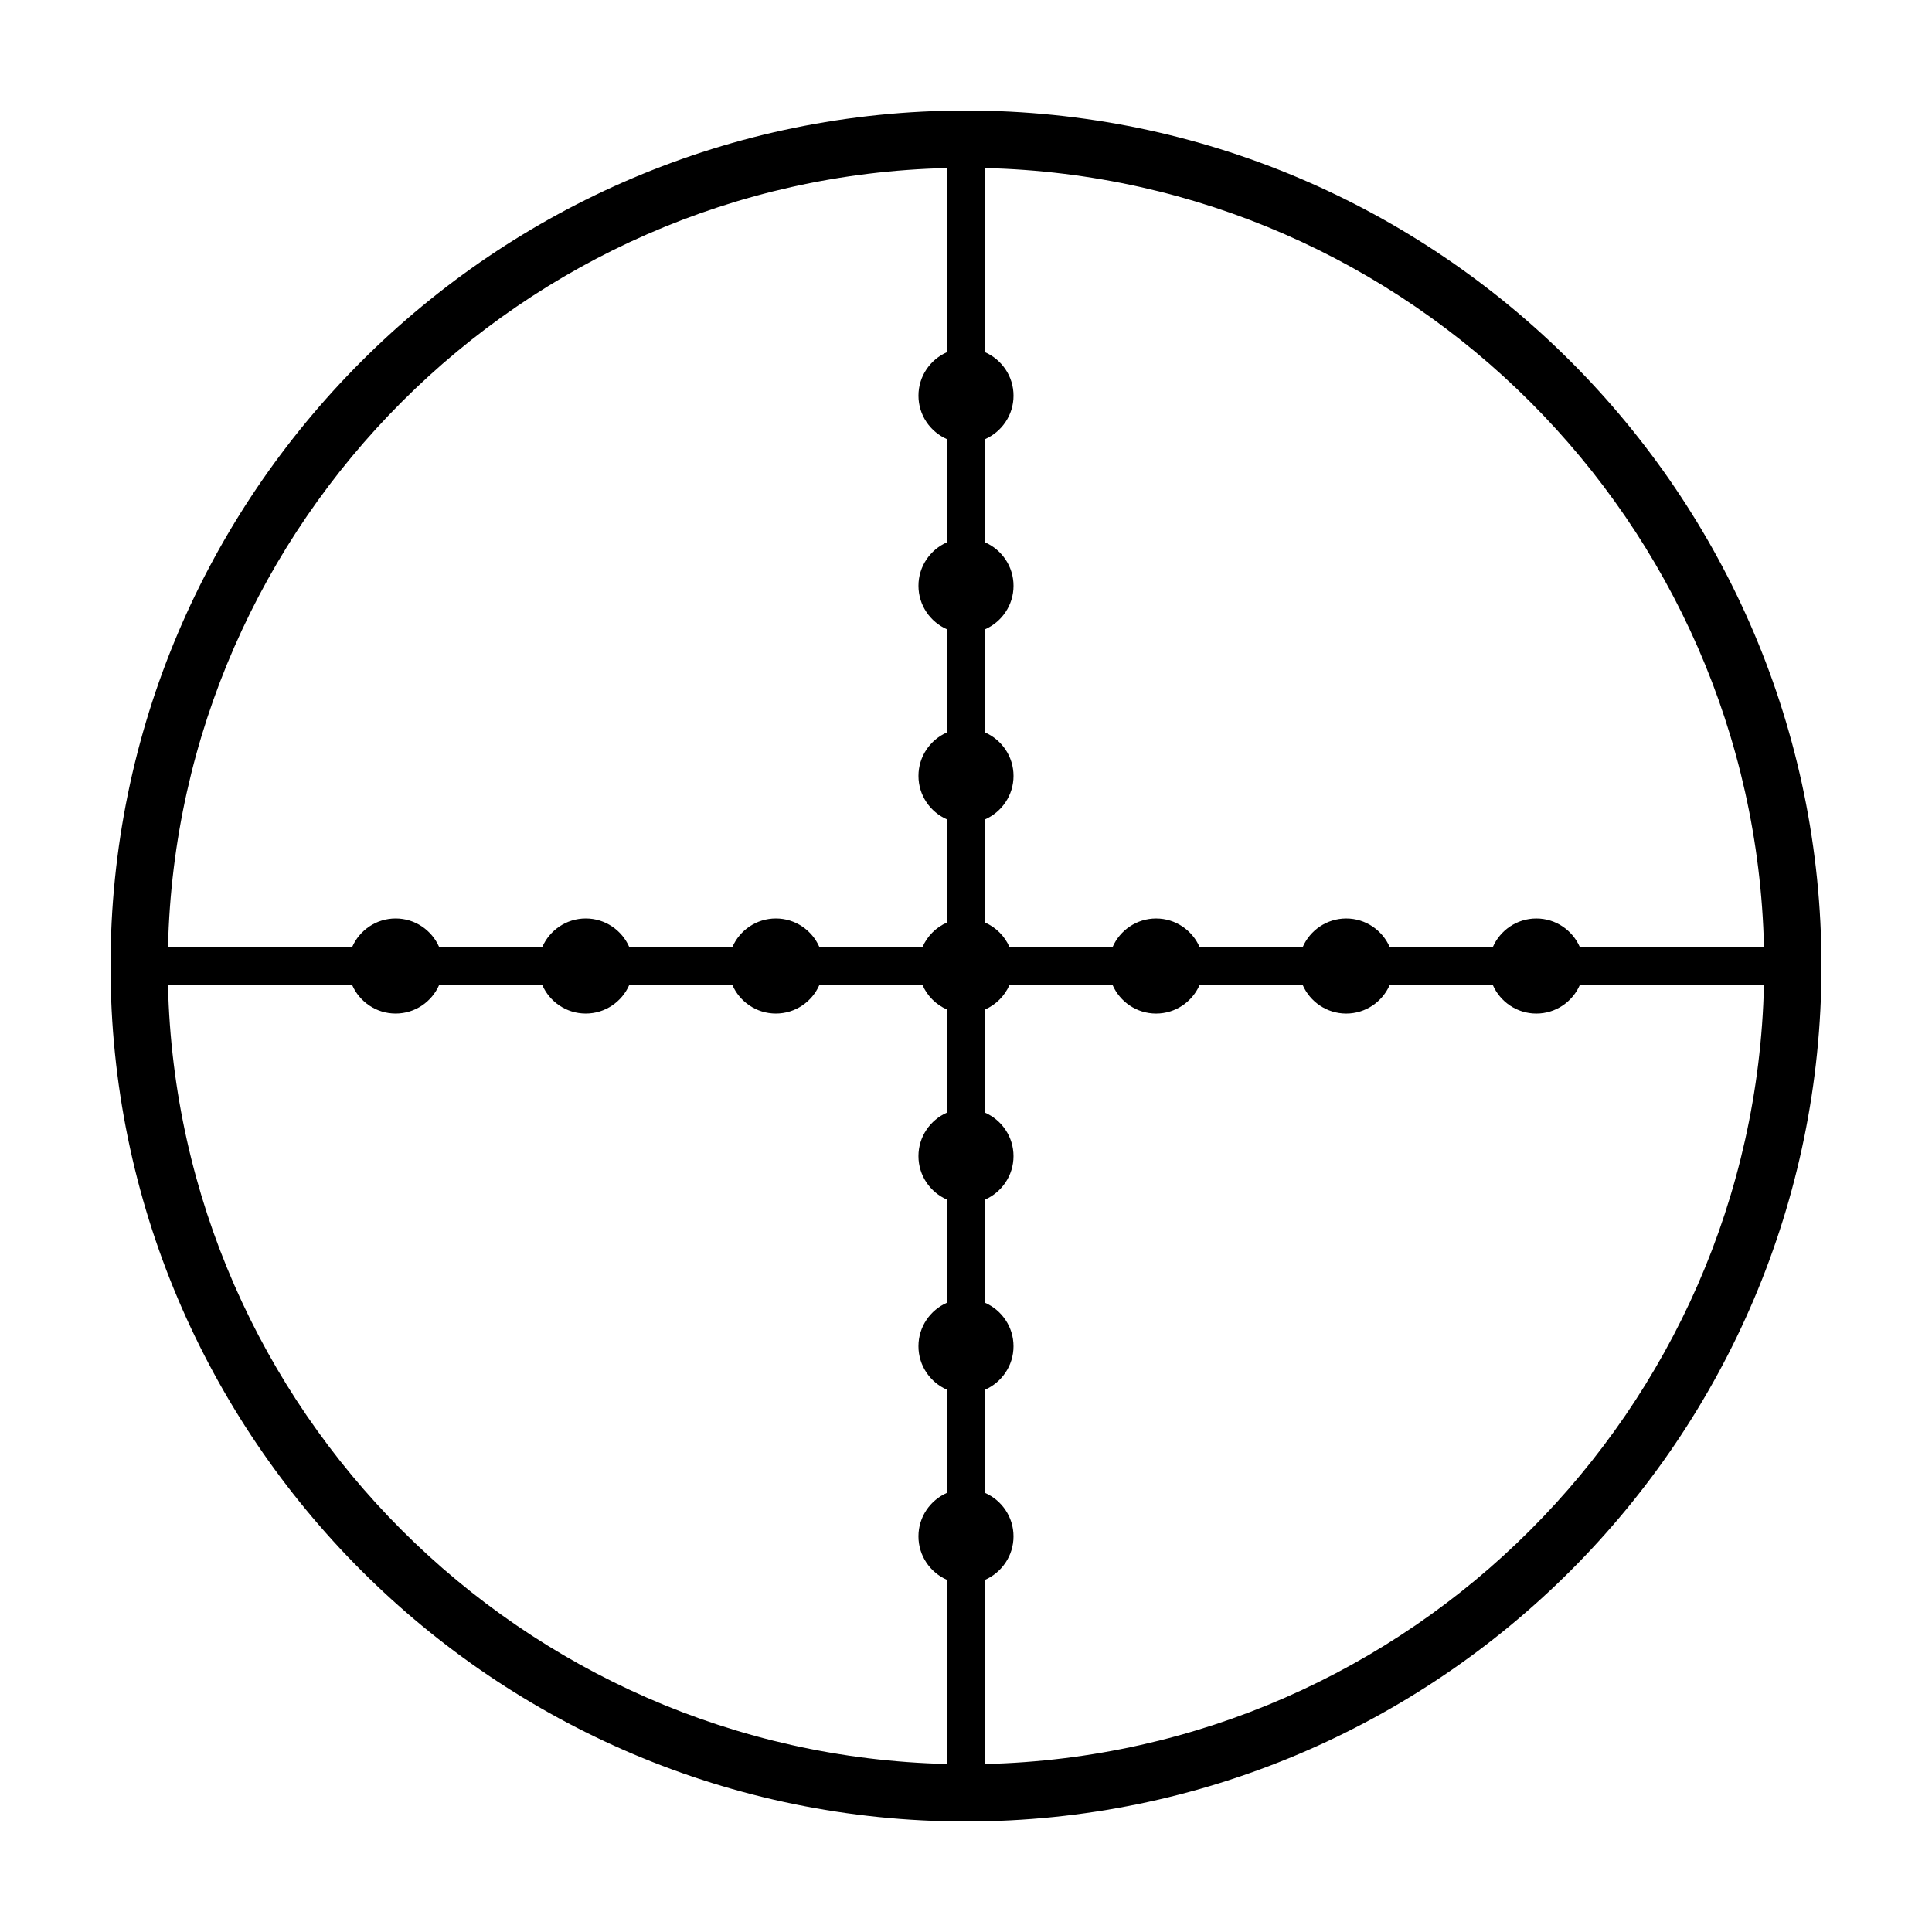
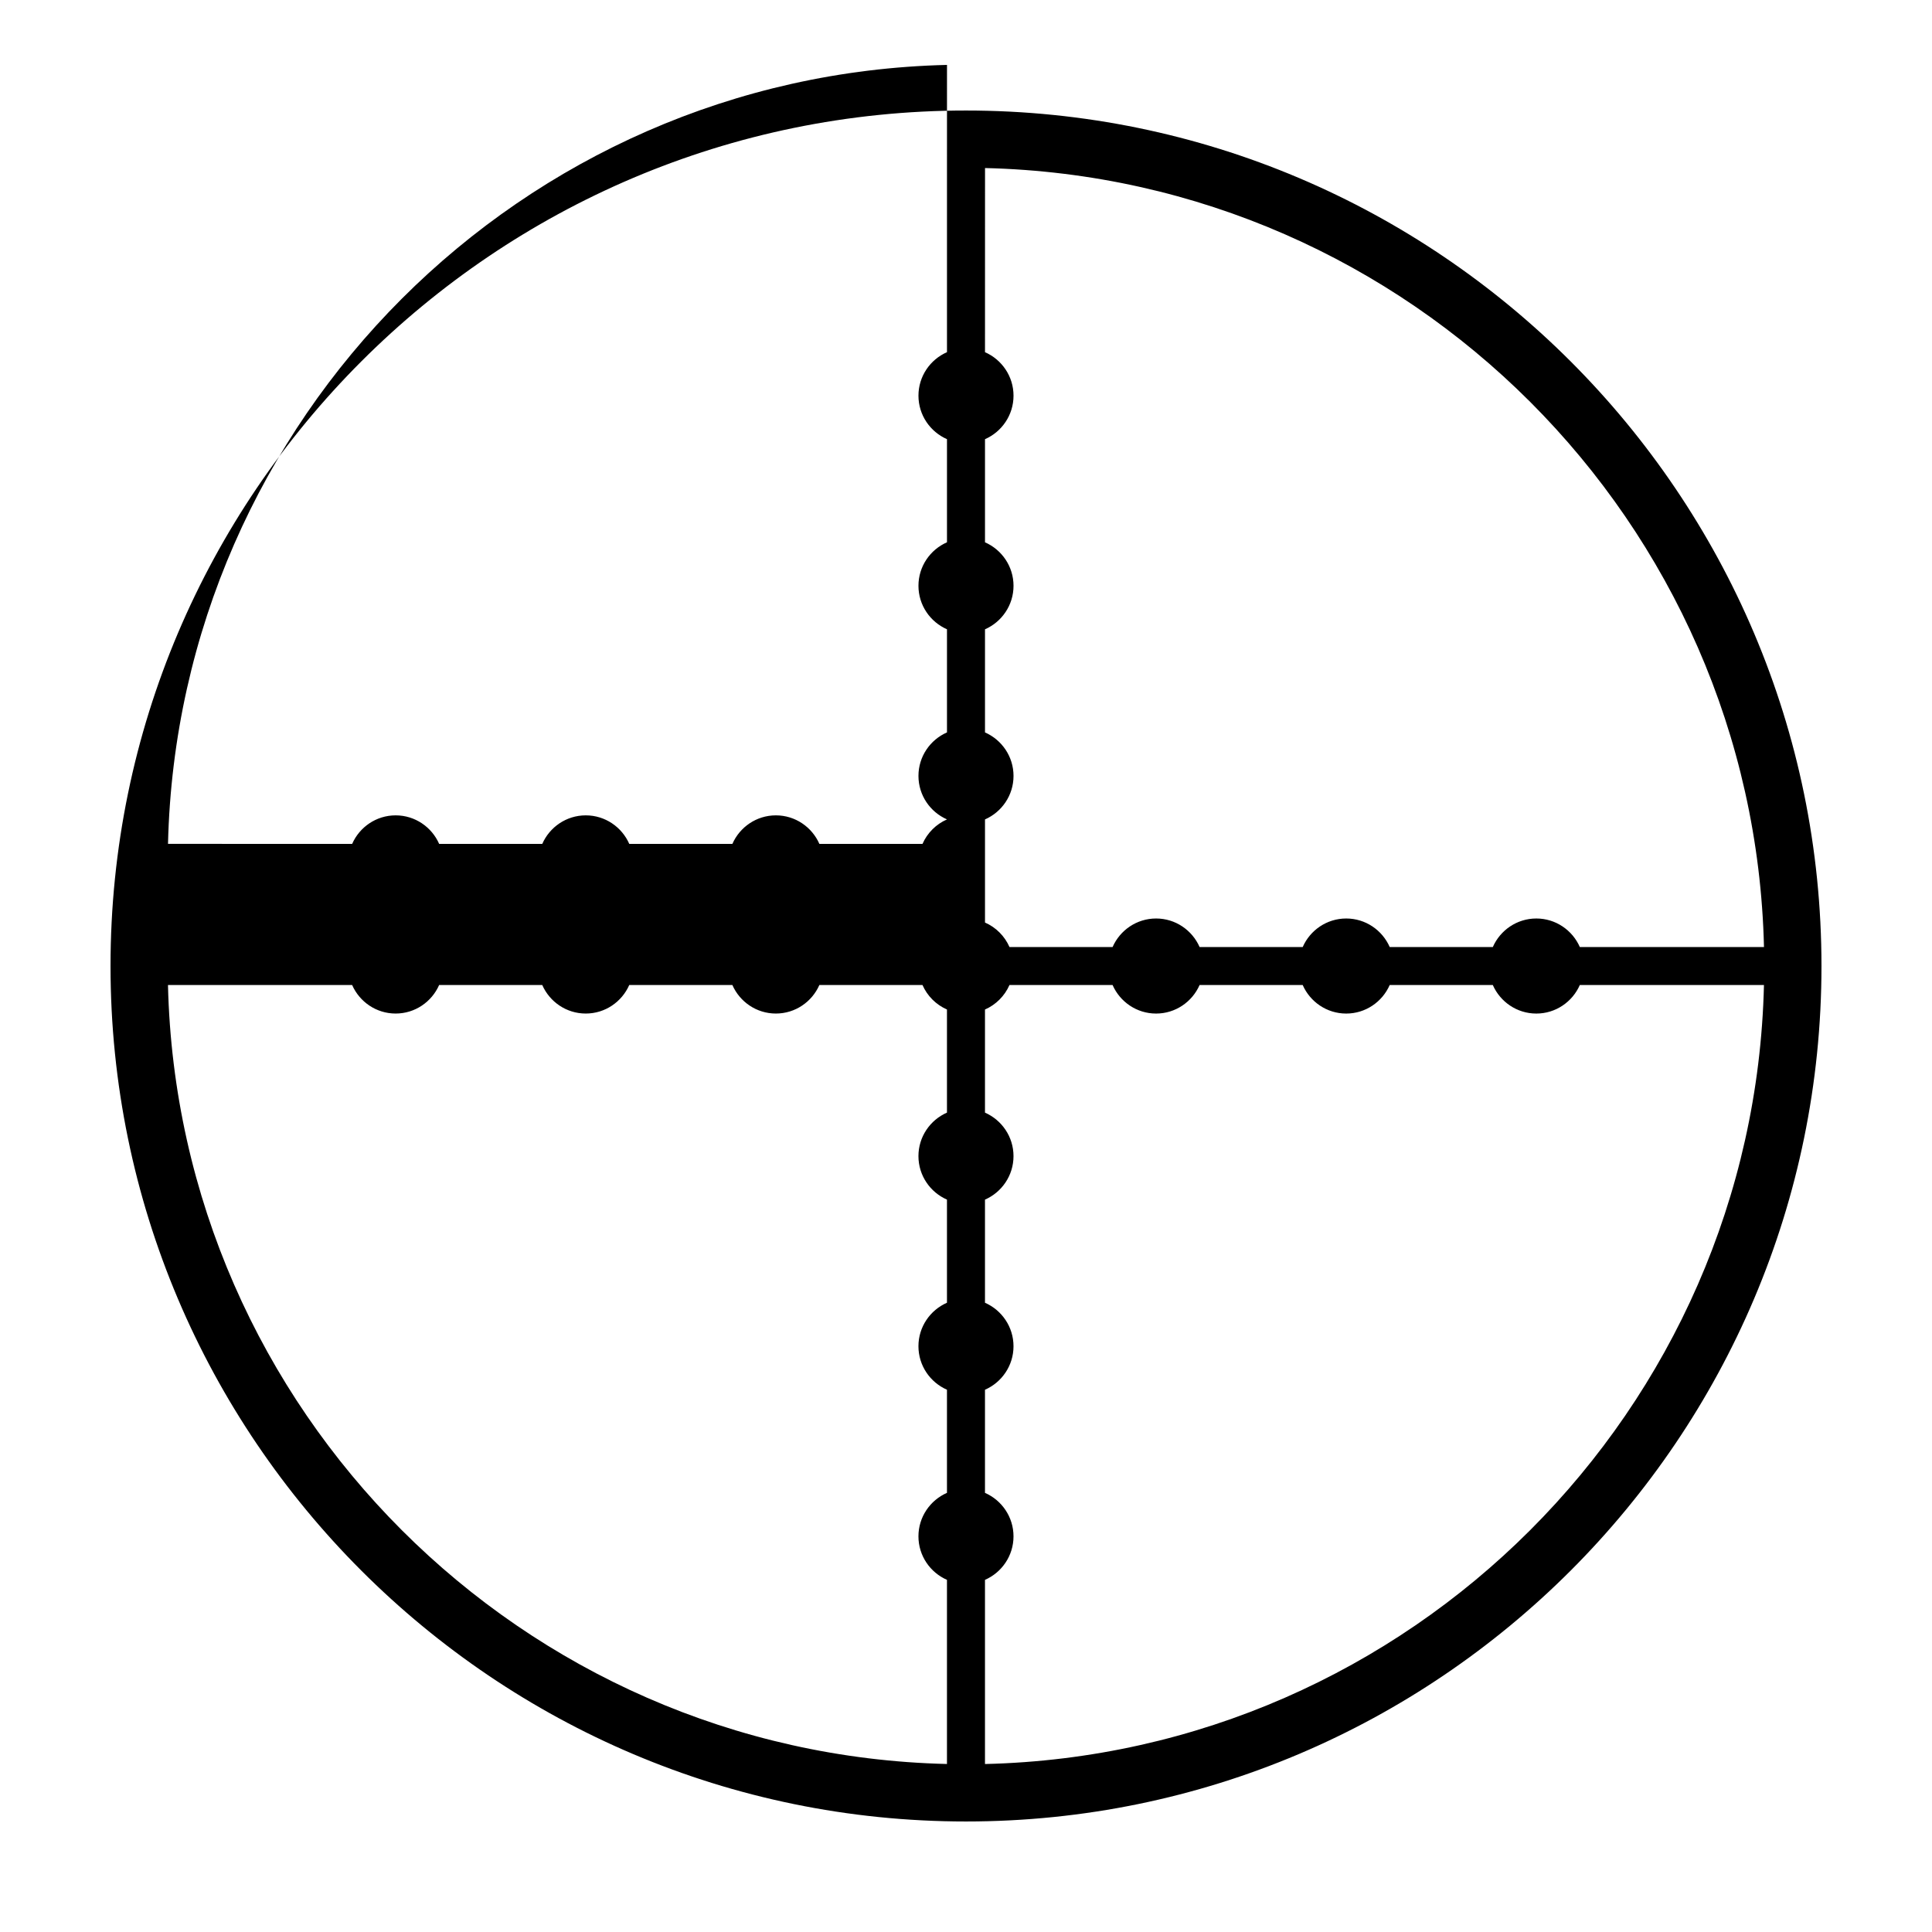
<svg xmlns="http://www.w3.org/2000/svg" fill="#000000" width="800px" height="800px" version="1.1" viewBox="144 144 512 512">
-   <path d="m400 173.29c-125.01 0-226.71 101.7-226.71 226.71s101.7 226.71 226.71 226.71 226.71-101.7 226.71-226.71c-0.004-125.01-101.71-226.71-226.71-226.71zm211.47 221.68h-48.801c-1.949-4.438-6.375-7.559-11.527-7.559-5.152 0-9.578 3.117-11.527 7.559h-27.328c-1.949-4.438-6.375-7.559-11.527-7.559-5.152 0-9.578 3.117-11.527 7.559h-27.328c-1.949-4.438-6.375-7.559-11.527-7.559s-9.578 3.117-11.527 7.559h-27.328c-1.27-2.898-3.594-5.219-6.488-6.488v-27.328c4.445-1.949 7.559-6.379 7.559-11.527 0-5.148-3.113-9.578-7.559-11.527v-27.328c4.445-1.949 7.559-6.379 7.559-11.527s-3.113-9.578-7.559-11.527v-27.328c4.445-1.949 7.559-6.379 7.559-11.527 0-5.148-3.113-9.578-7.559-11.527l0.008-48.801c112.66 2.656 203.77 93.766 206.43 206.44zm-216.51-206.44v48.801c-4.445 1.949-7.559 6.379-7.559 11.527 0 5.148 3.113 9.578 7.559 11.527v27.328c-4.445 1.949-7.559 6.379-7.559 11.527s3.113 9.578 7.559 11.527v27.328c-4.445 1.949-7.559 6.379-7.559 11.527 0 5.148 3.113 9.578 7.559 11.527v27.328c-2.898 1.27-5.219 3.598-6.488 6.488h-27.328c-1.949-4.438-6.375-7.559-11.527-7.559-5.152 0-9.578 3.117-11.527 7.559h-27.328c-1.949-4.438-6.375-7.559-11.527-7.559s-9.578 3.117-11.527 7.559h-27.328c-1.949-4.438-6.375-7.559-11.527-7.559-5.152 0-9.578 3.117-11.527 7.559l-48.801-0.004c2.656-112.67 93.766-203.78 206.44-206.43zm-206.44 216.51h48.801c1.949 4.438 6.375 7.559 11.527 7.559 5.152 0 9.578-3.117 11.527-7.559h27.328c1.949 4.438 6.375 7.559 11.527 7.559s9.578-3.117 11.527-7.559h27.328c1.949 4.438 6.375 7.559 11.527 7.559 5.152 0 9.578-3.117 11.527-7.559h27.328c1.27 2.898 3.594 5.219 6.488 6.488v27.328c-4.445 1.949-7.559 6.379-7.559 11.527 0 5.148 3.113 9.578 7.559 11.527v27.328c-4.445 1.949-7.559 6.379-7.559 11.527 0 5.148 3.113 9.578 7.559 11.527v27.328c-4.445 1.949-7.559 6.379-7.559 11.527 0 5.148 3.113 9.578 7.559 11.527v48.801c-112.67-2.656-203.78-93.766-206.44-206.44zm216.51 206.44v-48.801c4.445-1.949 7.559-6.379 7.559-11.527 0-5.148-3.113-9.578-7.559-11.527v-27.328c4.445-1.949 7.559-6.379 7.559-11.527 0-5.148-3.113-9.578-7.559-11.527v-27.328c4.445-1.949 7.559-6.379 7.559-11.527 0-5.148-3.113-9.578-7.559-11.527v-27.328c2.898-1.27 5.219-3.598 6.488-6.488h27.328c1.949 4.438 6.375 7.559 11.527 7.559s9.578-3.117 11.527-7.559h27.328c1.949 4.438 6.375 7.559 11.527 7.559 5.152 0 9.578-3.117 11.527-7.559h27.328c1.949 4.438 6.375 7.559 11.527 7.559 5.152 0 9.578-3.117 11.527-7.559h48.801c-2.656 112.67-93.766 203.78-206.44 206.44z" />
+   <path d="m400 173.29c-125.01 0-226.71 101.7-226.71 226.71s101.7 226.71 226.71 226.71 226.71-101.7 226.71-226.71c-0.004-125.01-101.71-226.71-226.71-226.71zm211.47 221.68h-48.801c-1.949-4.438-6.375-7.559-11.527-7.559-5.152 0-9.578 3.117-11.527 7.559h-27.328c-1.949-4.438-6.375-7.559-11.527-7.559-5.152 0-9.578 3.117-11.527 7.559h-27.328c-1.949-4.438-6.375-7.559-11.527-7.559s-9.578 3.117-11.527 7.559h-27.328c-1.27-2.898-3.594-5.219-6.488-6.488v-27.328c4.445-1.949 7.559-6.379 7.559-11.527 0-5.148-3.113-9.578-7.559-11.527v-27.328c4.445-1.949 7.559-6.379 7.559-11.527s-3.113-9.578-7.559-11.527v-27.328c4.445-1.949 7.559-6.379 7.559-11.527 0-5.148-3.113-9.578-7.559-11.527l0.008-48.801c112.66 2.656 203.77 93.766 206.43 206.44zm-216.51-206.44v48.801c-4.445 1.949-7.559 6.379-7.559 11.527 0 5.148 3.113 9.578 7.559 11.527v27.328c-4.445 1.949-7.559 6.379-7.559 11.527s3.113 9.578 7.559 11.527v27.328c-4.445 1.949-7.559 6.379-7.559 11.527 0 5.148 3.113 9.578 7.559 11.527c-2.898 1.27-5.219 3.598-6.488 6.488h-27.328c-1.949-4.438-6.375-7.559-11.527-7.559-5.152 0-9.578 3.117-11.527 7.559h-27.328c-1.949-4.438-6.375-7.559-11.527-7.559s-9.578 3.117-11.527 7.559h-27.328c-1.949-4.438-6.375-7.559-11.527-7.559-5.152 0-9.578 3.117-11.527 7.559l-48.801-0.004c2.656-112.67 93.766-203.78 206.44-206.43zm-206.44 216.51h48.801c1.949 4.438 6.375 7.559 11.527 7.559 5.152 0 9.578-3.117 11.527-7.559h27.328c1.949 4.438 6.375 7.559 11.527 7.559s9.578-3.117 11.527-7.559h27.328c1.949 4.438 6.375 7.559 11.527 7.559 5.152 0 9.578-3.117 11.527-7.559h27.328c1.27 2.898 3.594 5.219 6.488 6.488v27.328c-4.445 1.949-7.559 6.379-7.559 11.527 0 5.148 3.113 9.578 7.559 11.527v27.328c-4.445 1.949-7.559 6.379-7.559 11.527 0 5.148 3.113 9.578 7.559 11.527v27.328c-4.445 1.949-7.559 6.379-7.559 11.527 0 5.148 3.113 9.578 7.559 11.527v48.801c-112.67-2.656-203.78-93.766-206.44-206.44zm216.51 206.44v-48.801c4.445-1.949 7.559-6.379 7.559-11.527 0-5.148-3.113-9.578-7.559-11.527v-27.328c4.445-1.949 7.559-6.379 7.559-11.527 0-5.148-3.113-9.578-7.559-11.527v-27.328c4.445-1.949 7.559-6.379 7.559-11.527 0-5.148-3.113-9.578-7.559-11.527v-27.328c2.898-1.27 5.219-3.598 6.488-6.488h27.328c1.949 4.438 6.375 7.559 11.527 7.559s9.578-3.117 11.527-7.559h27.328c1.949 4.438 6.375 7.559 11.527 7.559 5.152 0 9.578-3.117 11.527-7.559h27.328c1.949 4.438 6.375 7.559 11.527 7.559 5.152 0 9.578-3.117 11.527-7.559h48.801c-2.656 112.67-93.766 203.78-206.44 206.44z" />
</svg>